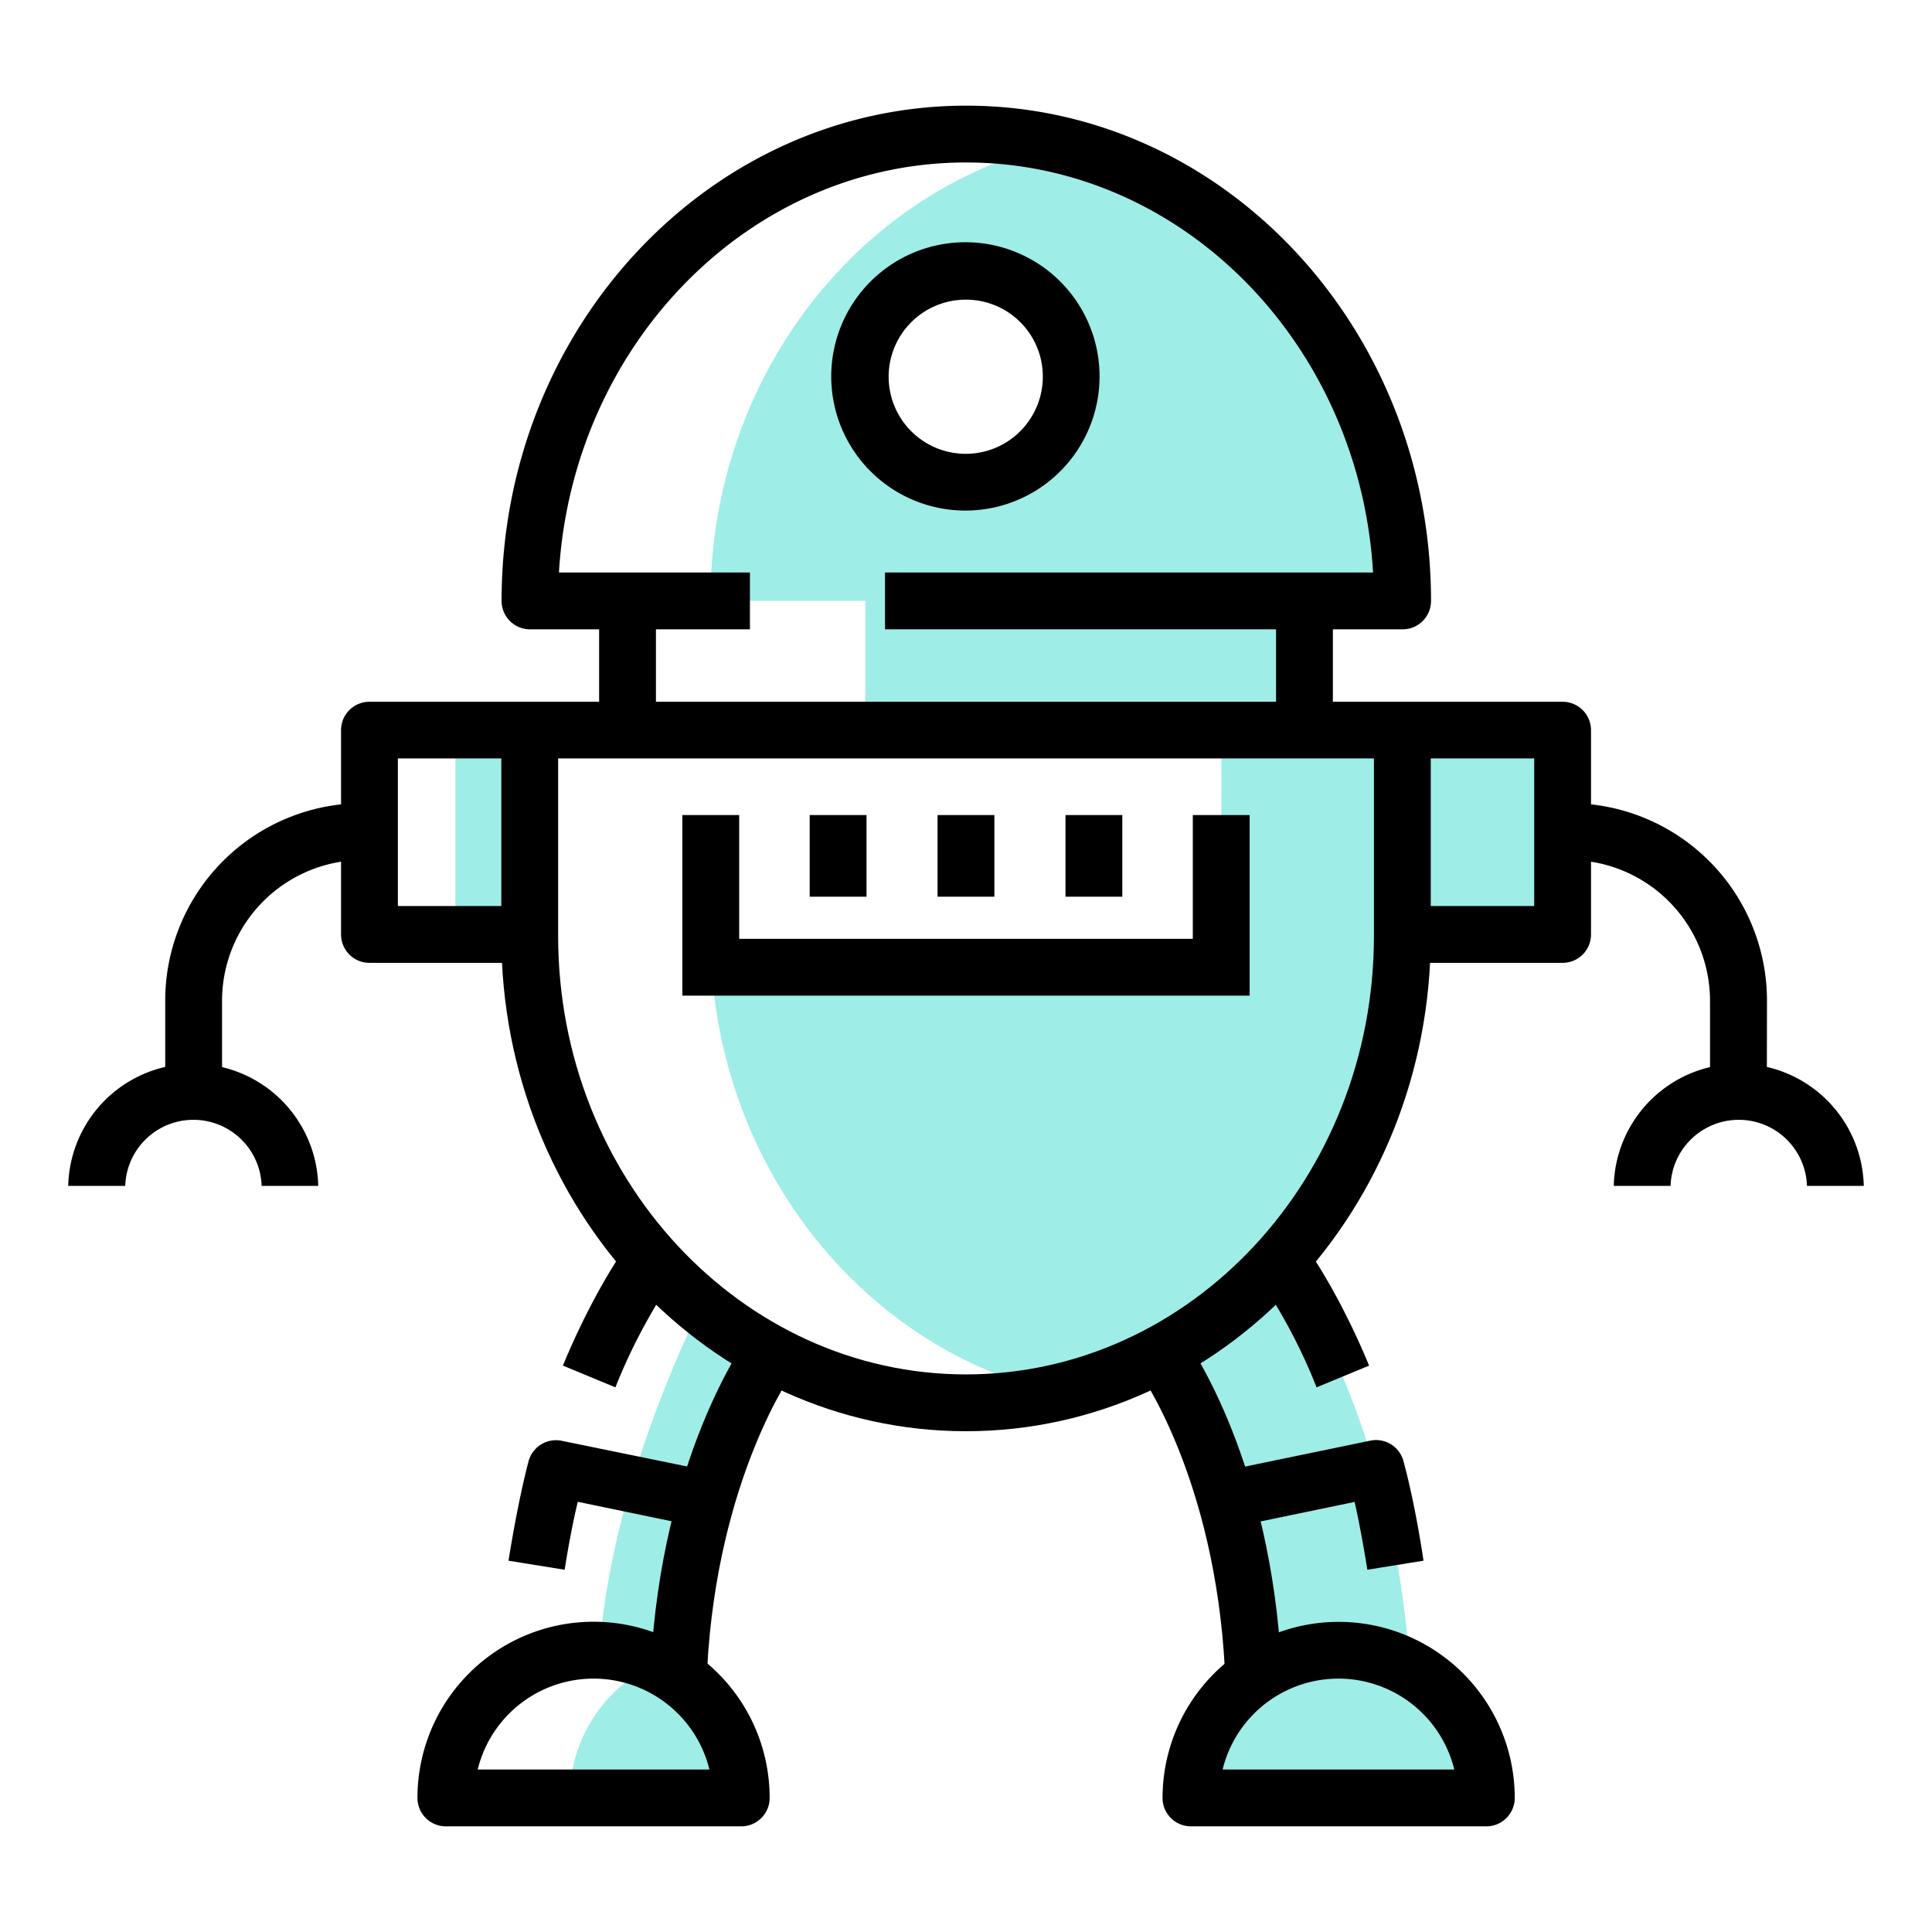
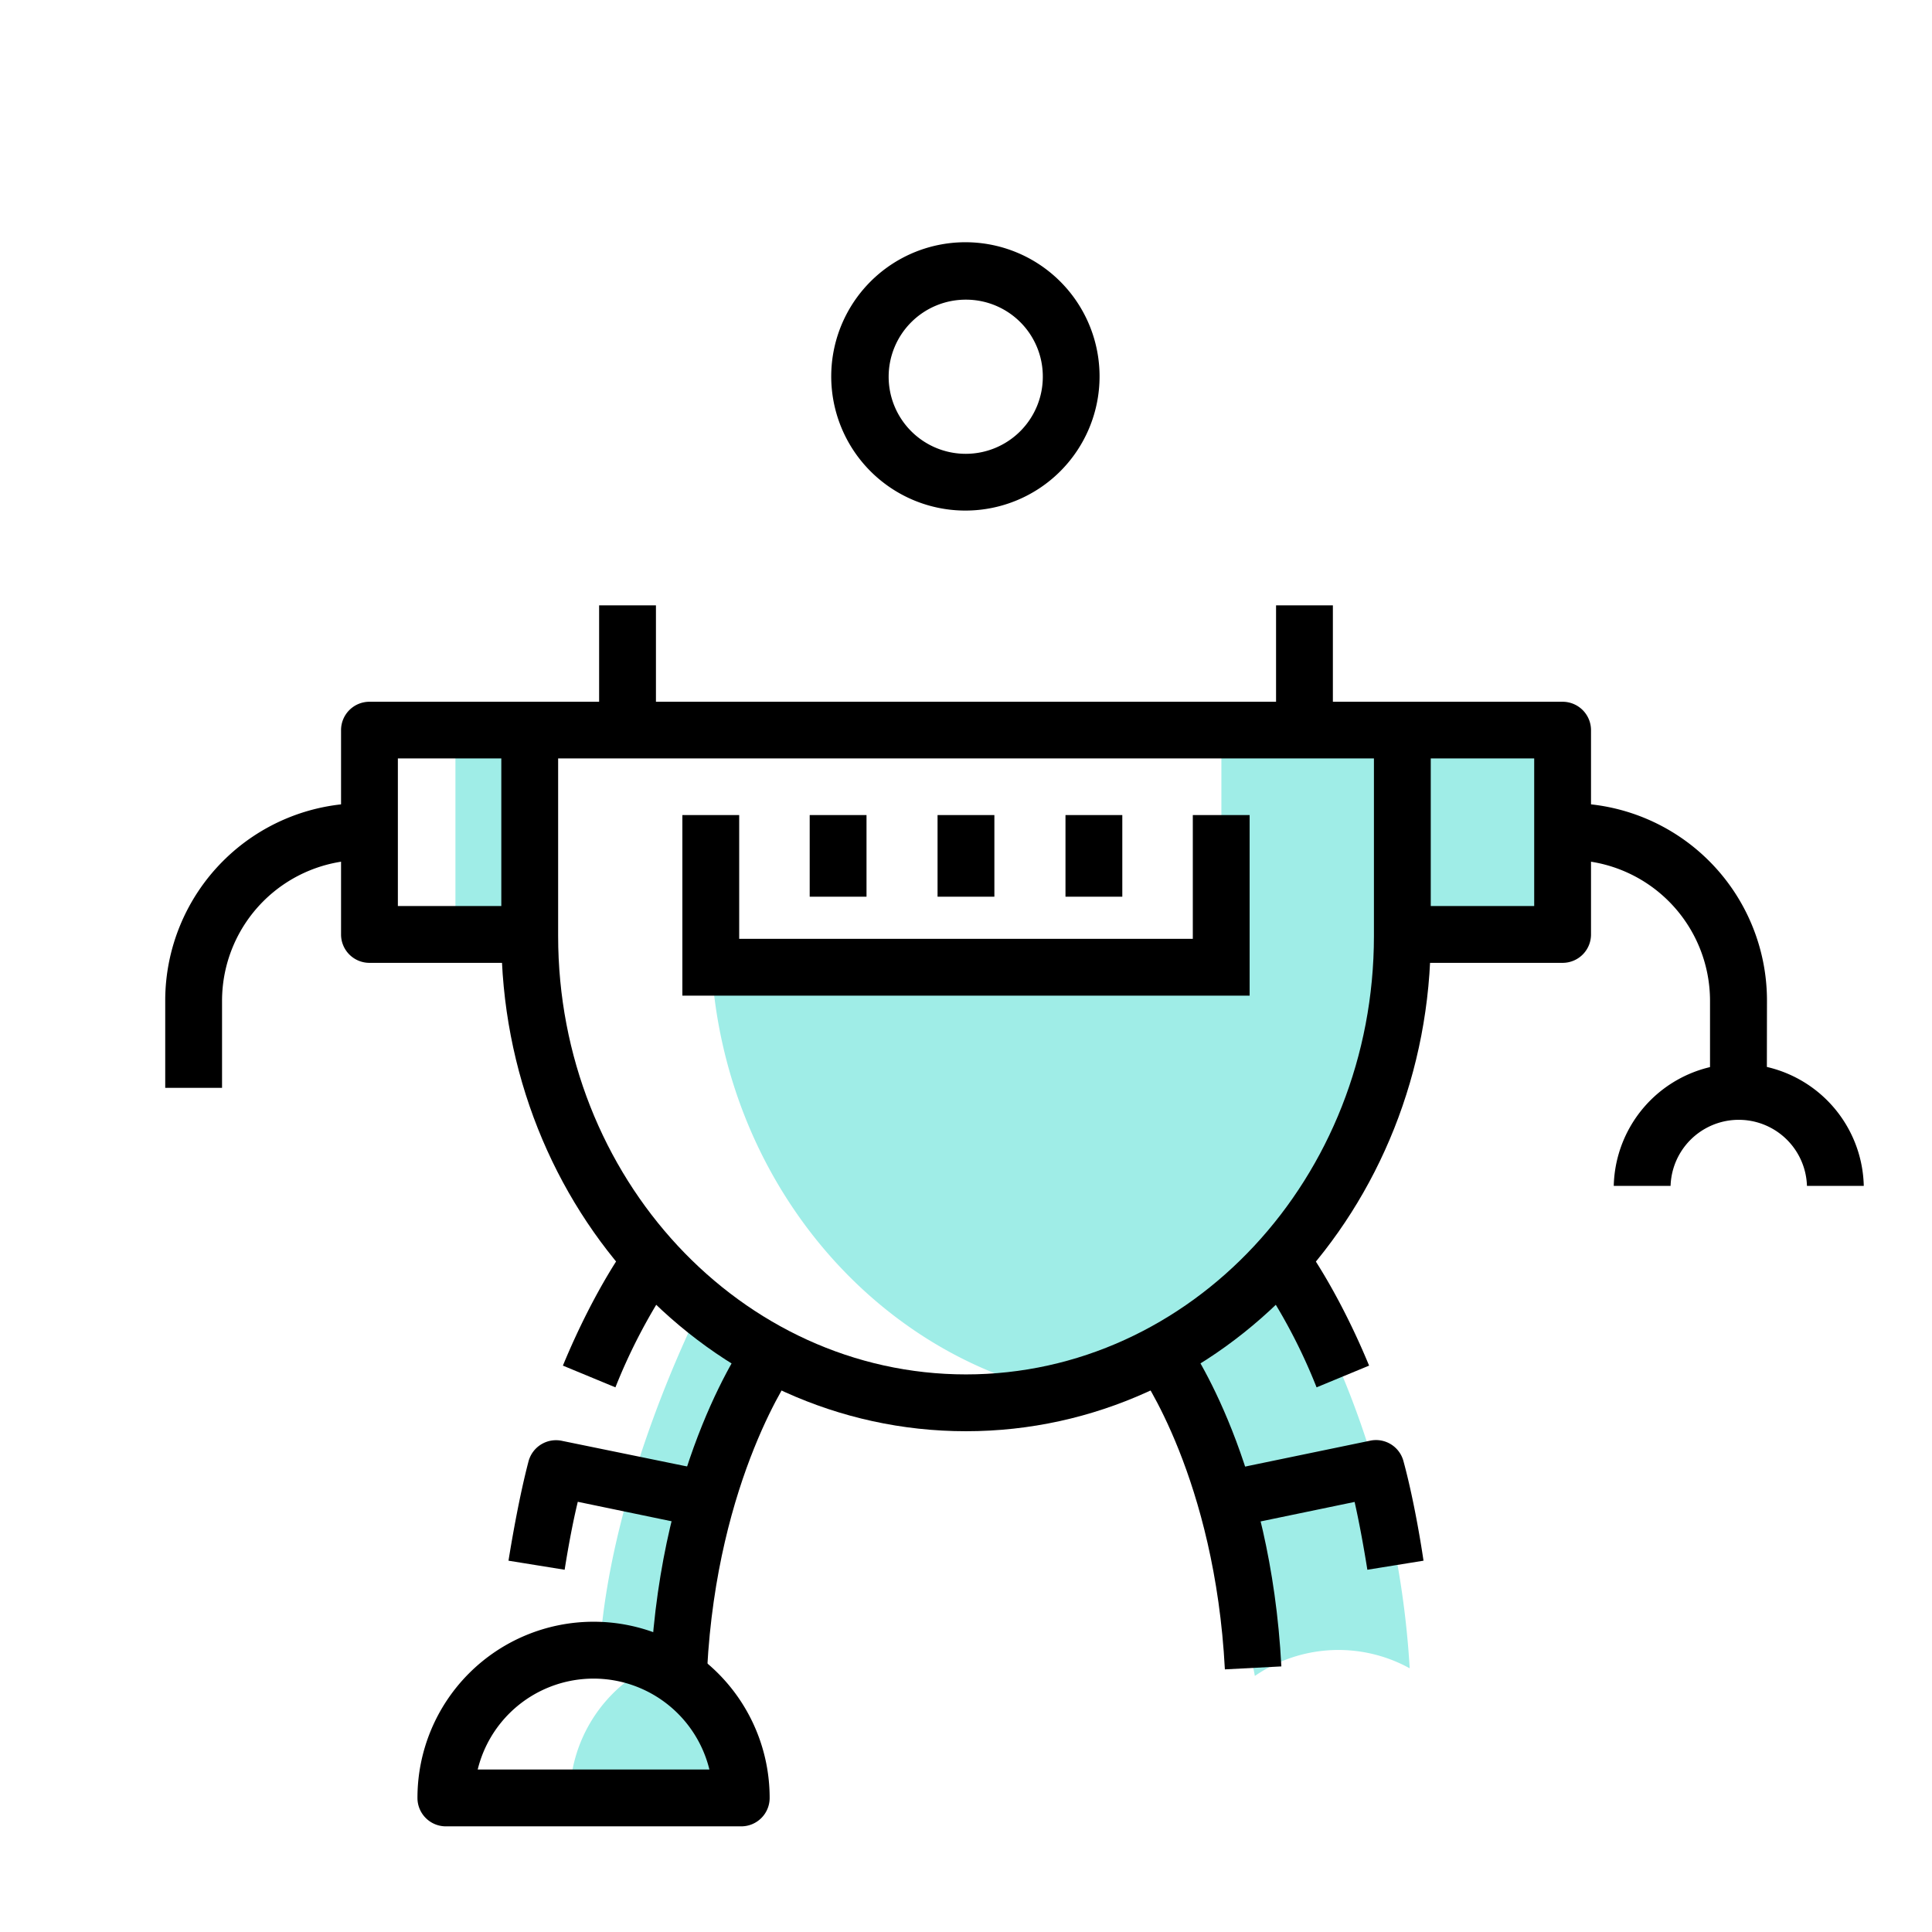
<svg xmlns="http://www.w3.org/2000/svg" id="art" viewBox="0 0 288 288">
  <defs>
    <style>.cls-1,.cls-2{fill:#9fede7;}.cls-2{fill-rule:evenodd;}</style>
  </defs>
  <path class="cls-1" d="M89.39,246a21.87,21.87,0,0,1,11.87,4.06l-.05-1.48c1.57-30,13.46-46.49,13.75-46.88v0a64.87,64.87,0,0,1-10.46-7C101.13,201.53,90.9,223.88,89.39,246Z" />
  <rect class="cls-1" x="67.89" y="108.73" width="10.96" height="30.54" />
  <path class="cls-1" d="M233,139.38v-30.6H182.07v35.38h-76c2,31.27,23.4,57.05,51.39,63.42a61.61,61.61,0,0,0,15.61-5.88v0c.28.39,12.18,16.9,13.75,46.88l.24,1.25a22,22,0,0,1,23.08-1.14c-2.11-35.55-17.6-58.76-19.18-61.36a73.88,73.88,0,0,0,18.08-48Z" />
-   <path class="cls-1" d="M209.07,89.55c0-33.34-22.21-61.4-51.59-68.08-29.37,6.68-51.58,34.74-51.58,68.08H129v19.22h65.5V89.55ZM144,40.41a15.72,15.72,0,1,1-15.68,15.67A15.67,15.67,0,0,1,144,40.41Z" />
-   <path class="cls-2" d="M199.55,246a22,22,0,0,1,22,22h-44A22,22,0,0,1,199.55,246Z" />
  <path class="cls-2" d="M97.73,248a22,22,0,0,0-12.79,20h25.58A22,22,0,0,0,97.73,248Z" />
  <path d="M144,76.11a20,20,0,1,1,19.91-20A20,20,0,0,1,144,76.11Zm0-31.44A11.49,11.49,0,1,0,155.45,56.1,11.45,11.45,0,0,0,144,44.67Z" />
  <path d="M144,213.35c-38.2,0-69.27-33.12-69.27-73.83v-30H83.2v30c0,36,27.27,65.36,60.8,65.36s60.81-29.32,60.81-65.36v-30h8.47v30C213.28,180.23,182.2,213.35,144,213.35Z" />
-   <path d="M209,93.81H131.93V85.34h72.75c-2-34.07-28.48-61.12-60.68-61.12S85.36,51.27,83.32,85.34h28.47v8.47H79a4.23,4.23,0,0,1-4.23-4.23c0-40.71,31.07-73.83,69.27-73.83s69.28,33.12,69.28,73.83A4.23,4.23,0,0,1,209,93.81Z" />
  <polygon points="186.28 148.42 101.72 148.42 101.72 121.5 110.19 121.5 110.19 139.95 177.81 139.95 177.81 121.5 186.28 121.5 186.28 148.42" />
  <rect x="120.7" y="121.5" width="8.47" height="12.17" />
  <rect x="139.76" y="121.5" width="8.47" height="12.17" />
  <rect x="158.83" y="121.5" width="8.47" height="12.17" />
  <rect x="89.31" y="90.24" width="8.47" height="18" />
  <rect x="190.22" y="90.24" width="8.47" height="18.51" />
  <path d="M91.74,206.81l-7.83-3.24c4.87-11.77,9.73-18.19,9.78-18.25l6.65,5.24A84.6,84.6,0,0,0,91.74,206.81Z" />
  <path d="M105.41,248.85,97,248.41c1.63-31.11,14-48.45,14.56-49.17l6.85,5C118.24,204.39,106.91,220.3,105.41,248.85Z" />
  <path d="M84.17,234l-8.37-1.35c.54-3.35,1.65-9.74,3-14.86a4.24,4.24,0,0,1,5-3L105,219.13l-1.72,8.3-17.15-3.56C85.42,226.81,84.76,230.28,84.17,234Z" />
-   <path d="M47.44,176.78H39a10.17,10.17,0,0,0-20.33,0H10.17a18.64,18.64,0,0,1,37.27,0Z" />
  <path d="M33.1,162.16H24.63v-13A29.43,29.43,0,0,1,54,119.73v8.47A21,21,0,0,0,33.1,149.13Z" />
  <path d="M277.83,176.78h-8.47a10.17,10.17,0,0,0-20.33,0h-8.47a18.64,18.64,0,0,1,37.27,0Z" />
  <path d="M232.93,143.53H209.76v-8.47H228.7v-22H59.31v22H78.22v8.47H55.07a4.23,4.23,0,0,1-4.23-4.23V108.85a4.23,4.23,0,0,1,4.23-4.24H232.93a4.24,4.24,0,0,1,4.24,4.24V139.3A4.23,4.23,0,0,1,232.93,143.53Z" />
  <path d="M263.38,162.16h-8.47v-13A21,21,0,0,0,234,128.2v-8.47a29.43,29.43,0,0,1,29.4,29.4Z" />
  <path d="M196.26,206.81a83,83,0,0,0-8.61-16.26l6.67-5.23c0,.06,4.9,6.48,9.77,18.25Z" />
  <path d="M182.59,248.85c-1.48-28.33-12.49-44-13-44.64l6.88-4.94-3.44,2.47,3.45-2.47c1.32,1.85,12.95,18.88,14.53,49.14Z" />
  <path d="M203.83,234c-.59-3.7-1.24-7.17-1.9-10.11l-17.16,3.56-1.72-8.3,21.15-4.38a4.23,4.23,0,0,1,5,3c1.41,5.15,2.51,11.53,3,14.88Z" />
-   <path d="M221.54,272.25h-44a4.23,4.23,0,0,1-4.24-4.23,26.25,26.25,0,1,1,52.5,0A4.23,4.23,0,0,1,221.54,272.25Zm-39.29-8.47h34.54a17.78,17.78,0,0,0-34.54,0Z" />
  <path d="M110.5,272.25h-44A4.23,4.23,0,0,1,62.23,268a26.25,26.25,0,0,1,52.5,0A4.23,4.23,0,0,1,110.5,272.25Zm-39.29-8.47h34.54a17.78,17.78,0,0,0-34.54,0Z" />
</svg>